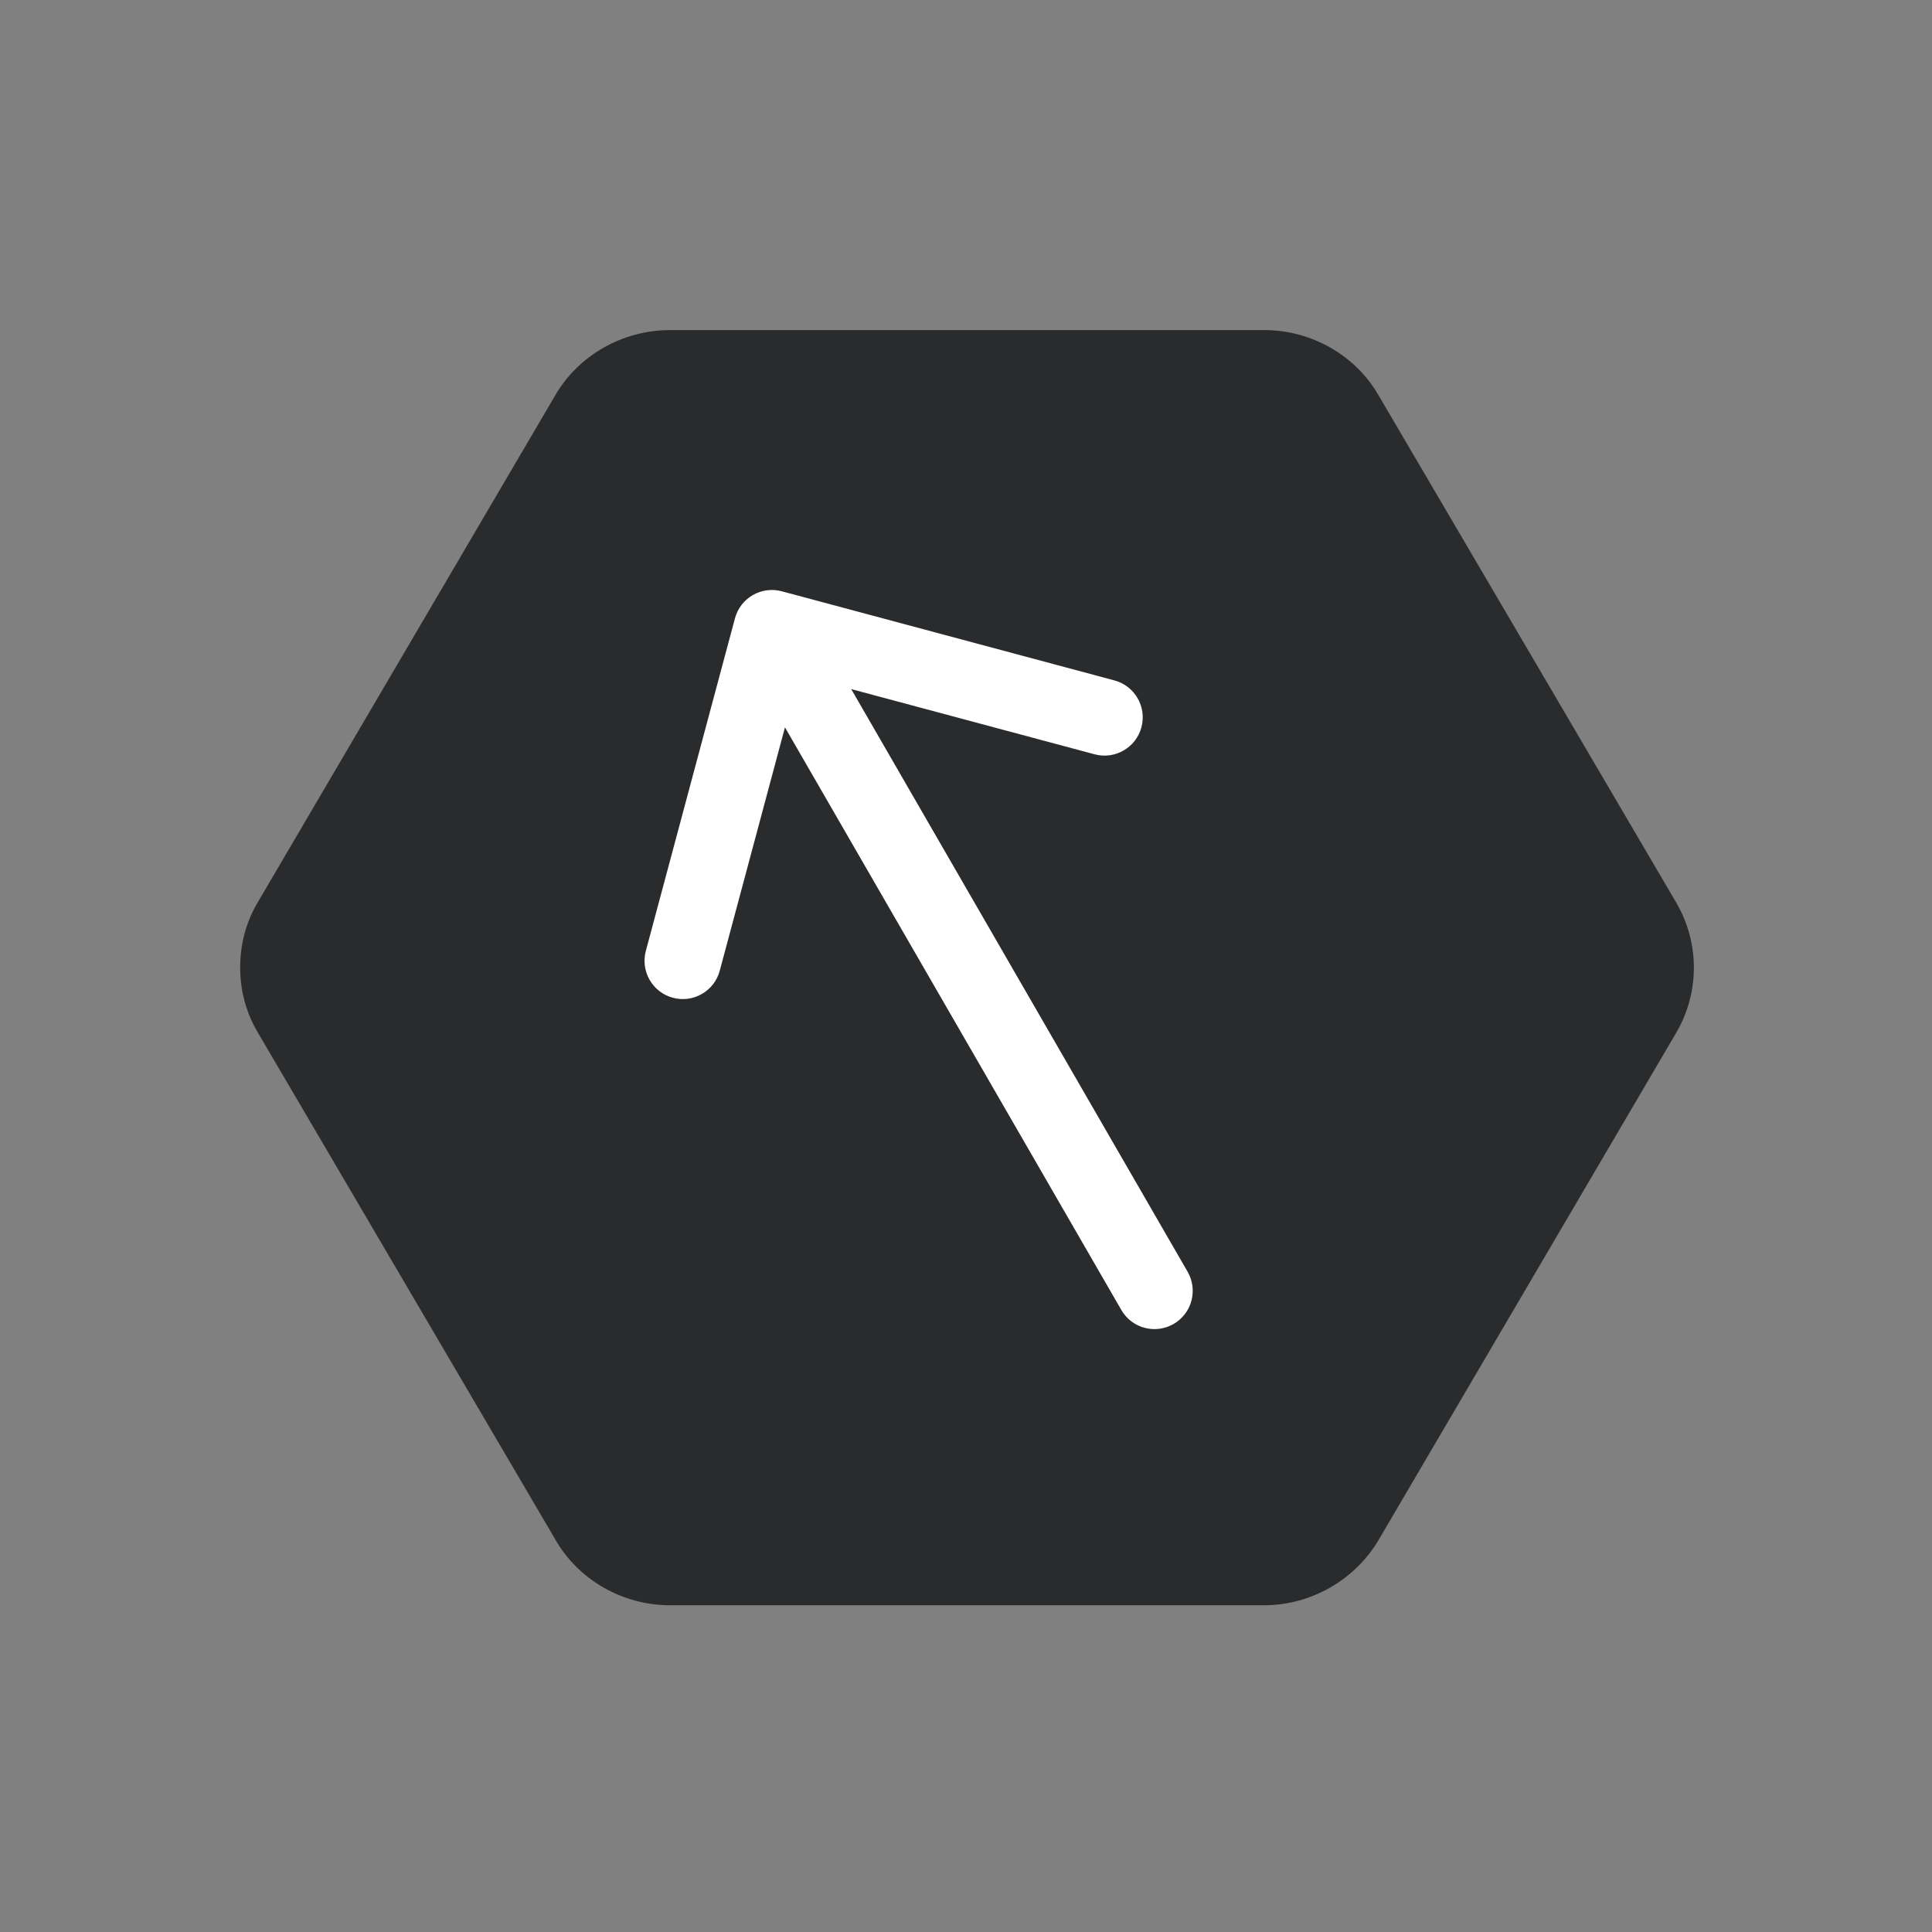
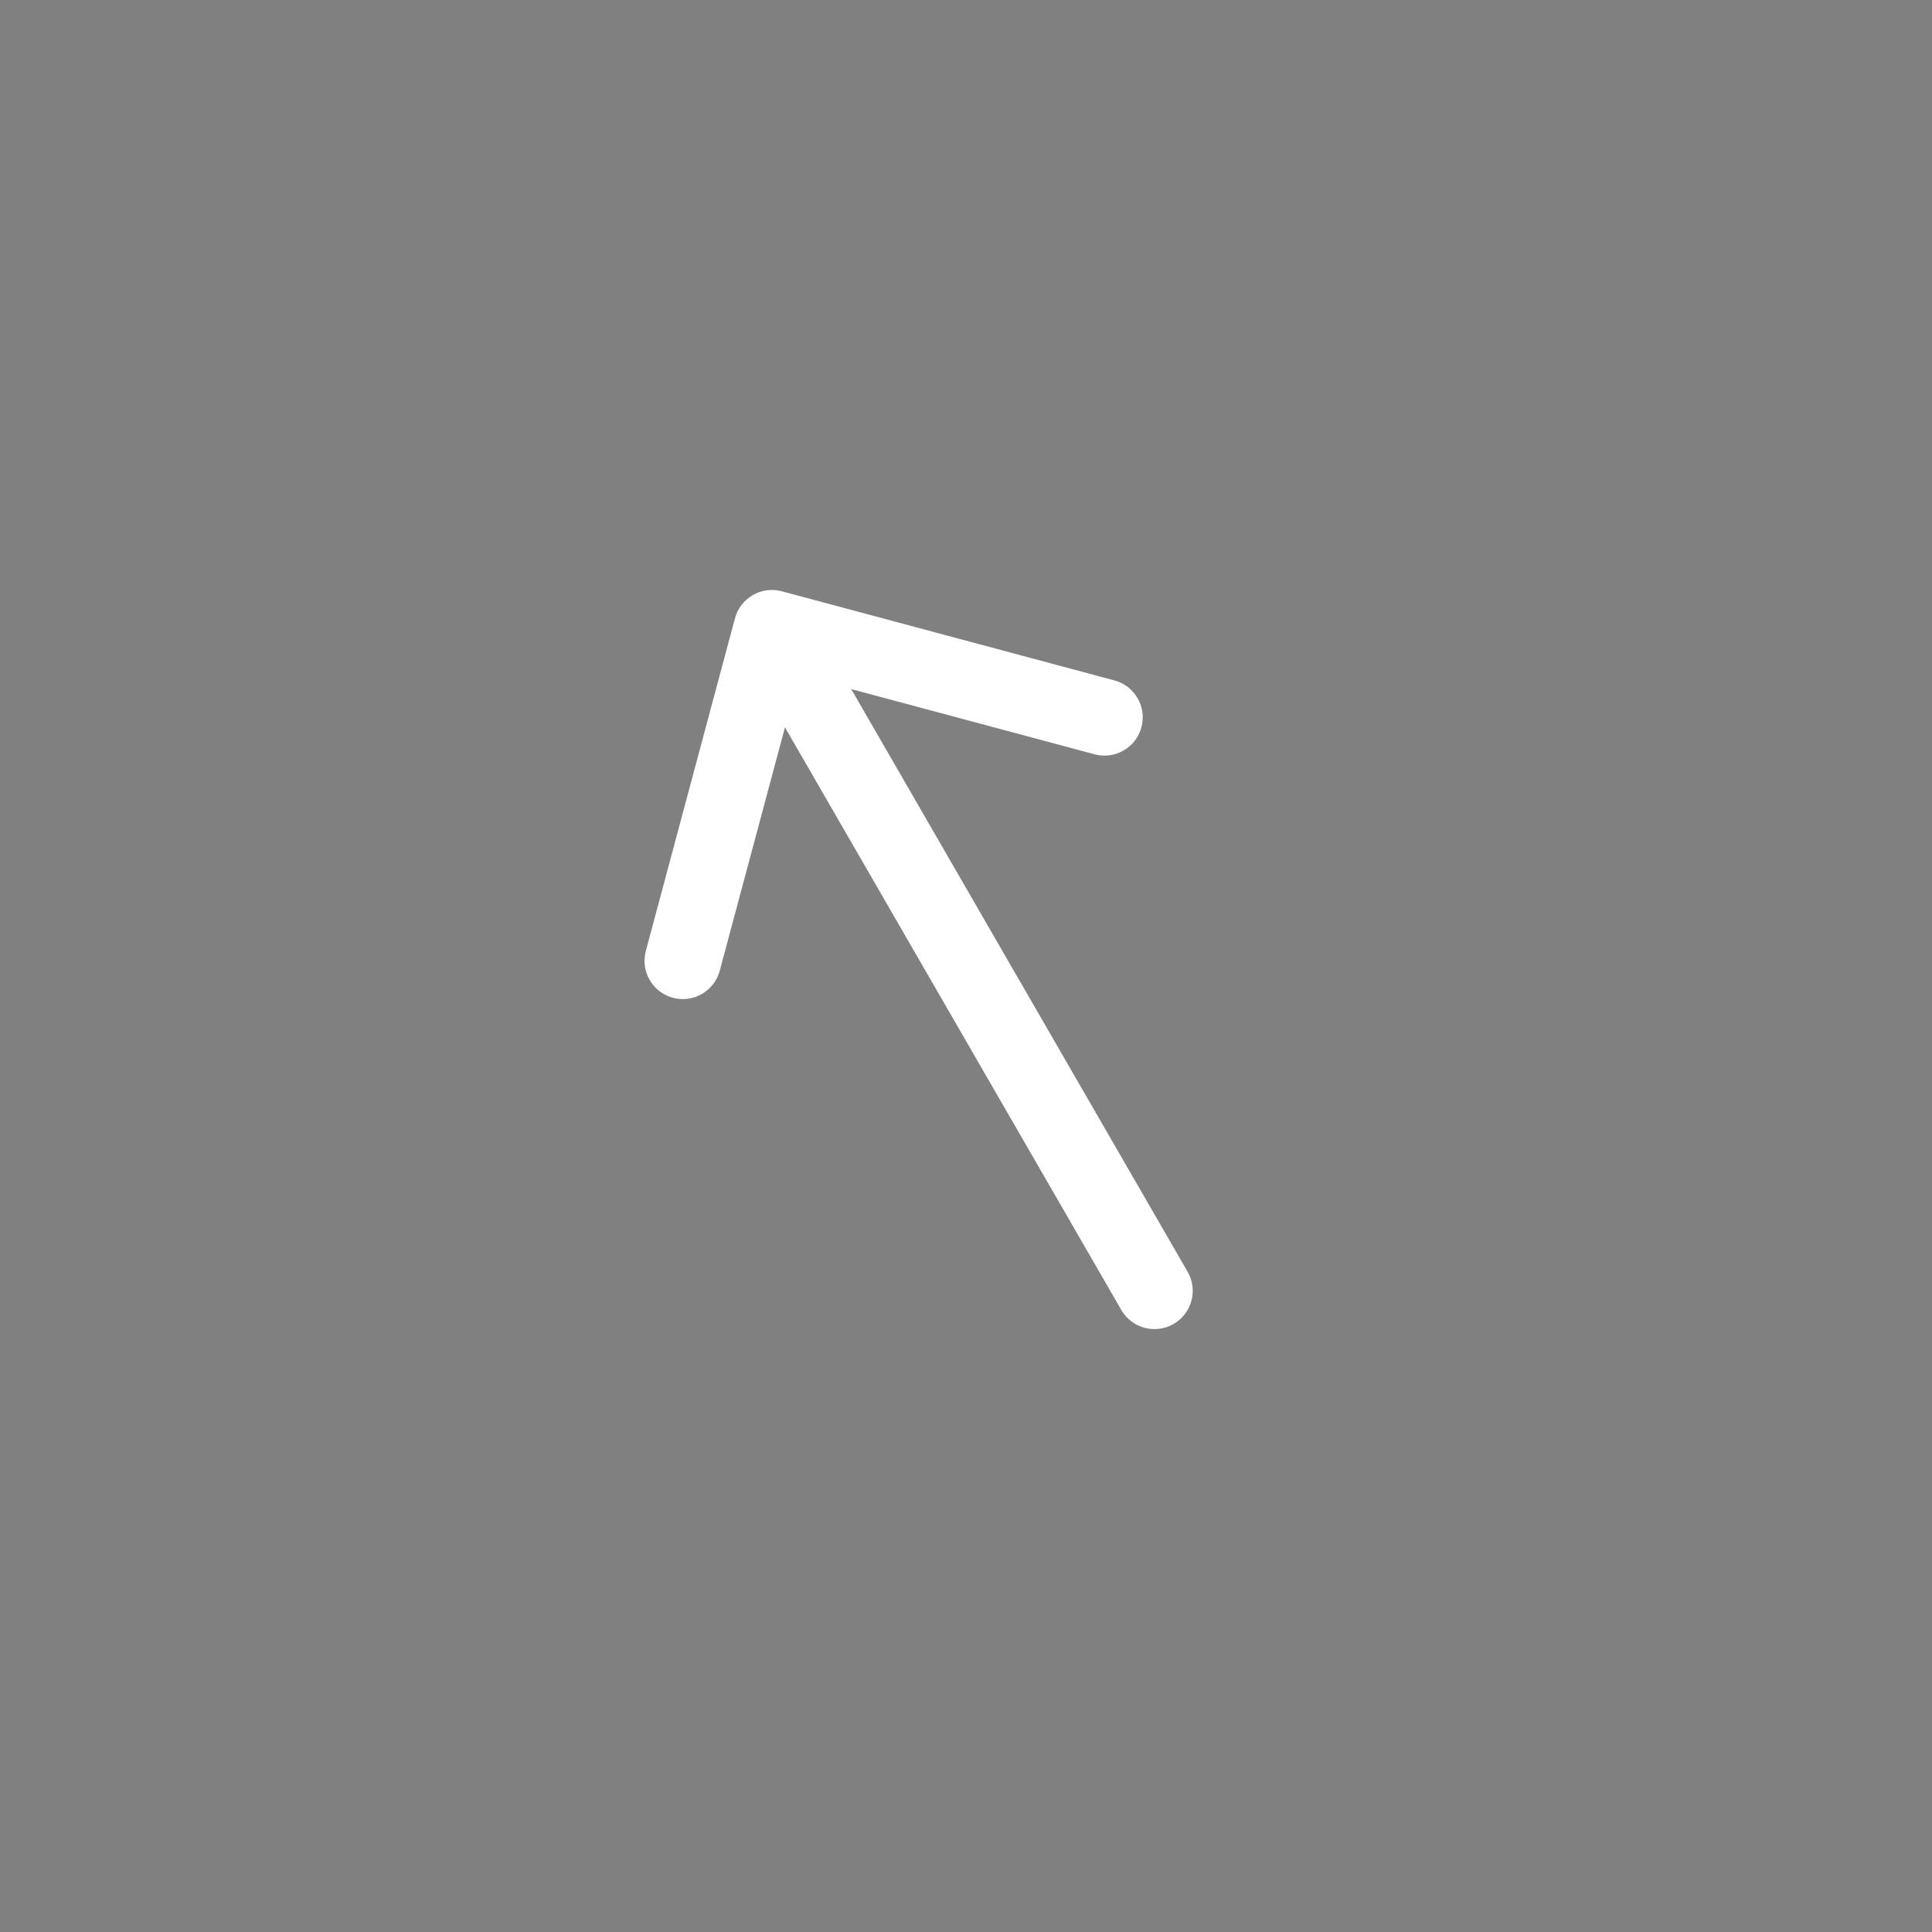
<svg xmlns="http://www.w3.org/2000/svg" width="160" height="160" viewBox="0 0 160 160" fill="none">
  <rect x="0" y="0" width="160" height="160" fill="#808080" stroke="none" />
-   <path d="M21.374 85.547L45.997 127.507C47.907 130.851 51.569 132.941 55.495 132.941L104.686 132.941C108.56 132.942 112.221 130.851 114.185 127.507L138.807 85.546C140.77 82.203 140.771 78.075 138.807 74.73L114.185 32.77C112.275 29.425 108.613 27.335 104.686 27.335L55.495 27.335C51.568 27.335 47.907 29.425 45.996 32.717L21.374 74.678C20.366 76.35 19.889 78.231 19.889 80.112C19.888 81.993 20.366 83.874 21.374 85.547Z" fill="#2A2B2D" />
-   <path fill-rule="evenodd" clip-rule="evenodd" d="M53.486 78.75L60.866 51.208C61.319 49.518 63.056 48.515 64.746 48.968L92.288 56.348C93.978 56.801 94.981 58.538 94.529 60.228C94.076 61.918 92.338 62.921 90.648 62.468L70.494 57.068L98.352 105.319C99.227 106.834 98.707 108.772 97.192 109.646C95.677 110.521 93.739 110.003 92.864 108.487L65.007 60.236L59.607 80.39C59.154 82.081 57.416 83.084 55.726 82.631C54.036 82.178 53.033 80.44 53.486 78.75Z" fill="white" />
+   <path fill-rule="evenodd" clip-rule="evenodd" d="M53.486 78.75L60.866 51.208C61.319 49.518 63.056 48.515 64.746 48.968L92.288 56.348C93.978 56.801 94.981 58.538 94.529 60.228C94.076 61.918 92.338 62.921 90.648 62.468L70.494 57.068L98.352 105.319C99.227 106.834 98.707 108.772 97.192 109.646C95.677 110.521 93.739 110.003 92.864 108.487L65.007 60.236L59.607 80.39C59.154 82.081 57.416 83.084 55.726 82.631C54.036 82.178 53.033 80.44 53.486 78.75" fill="white" />
</svg>